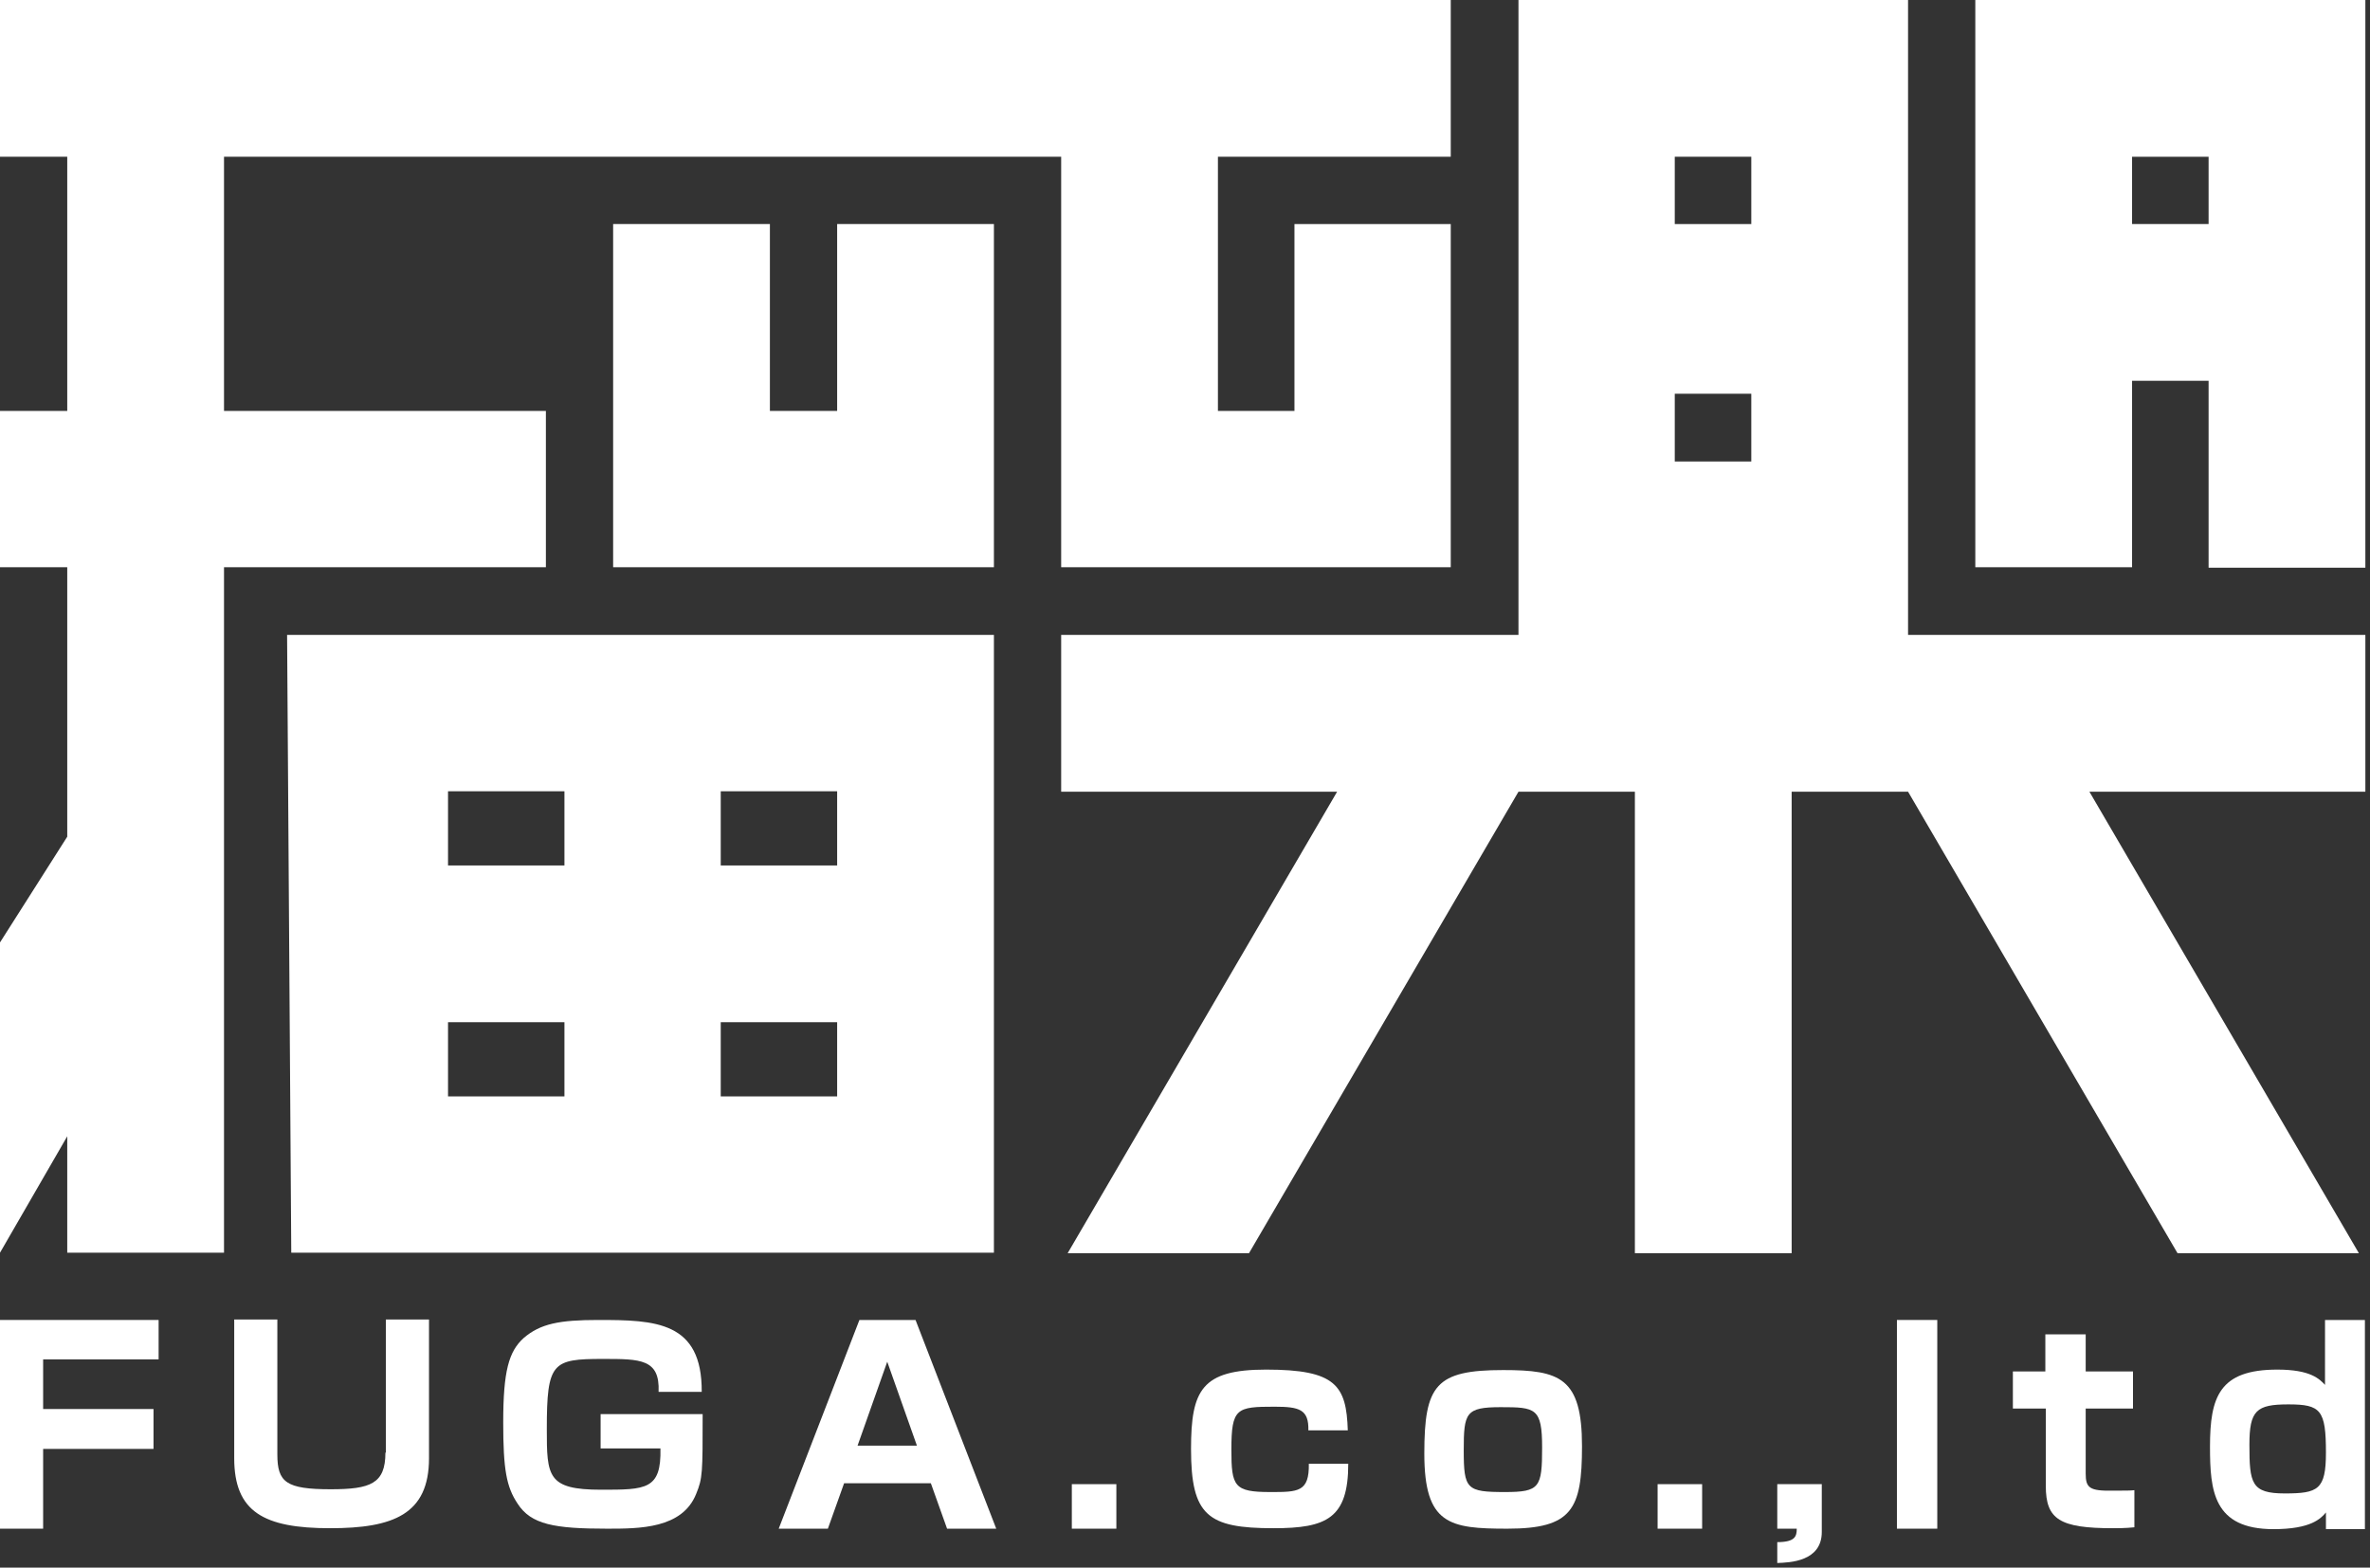
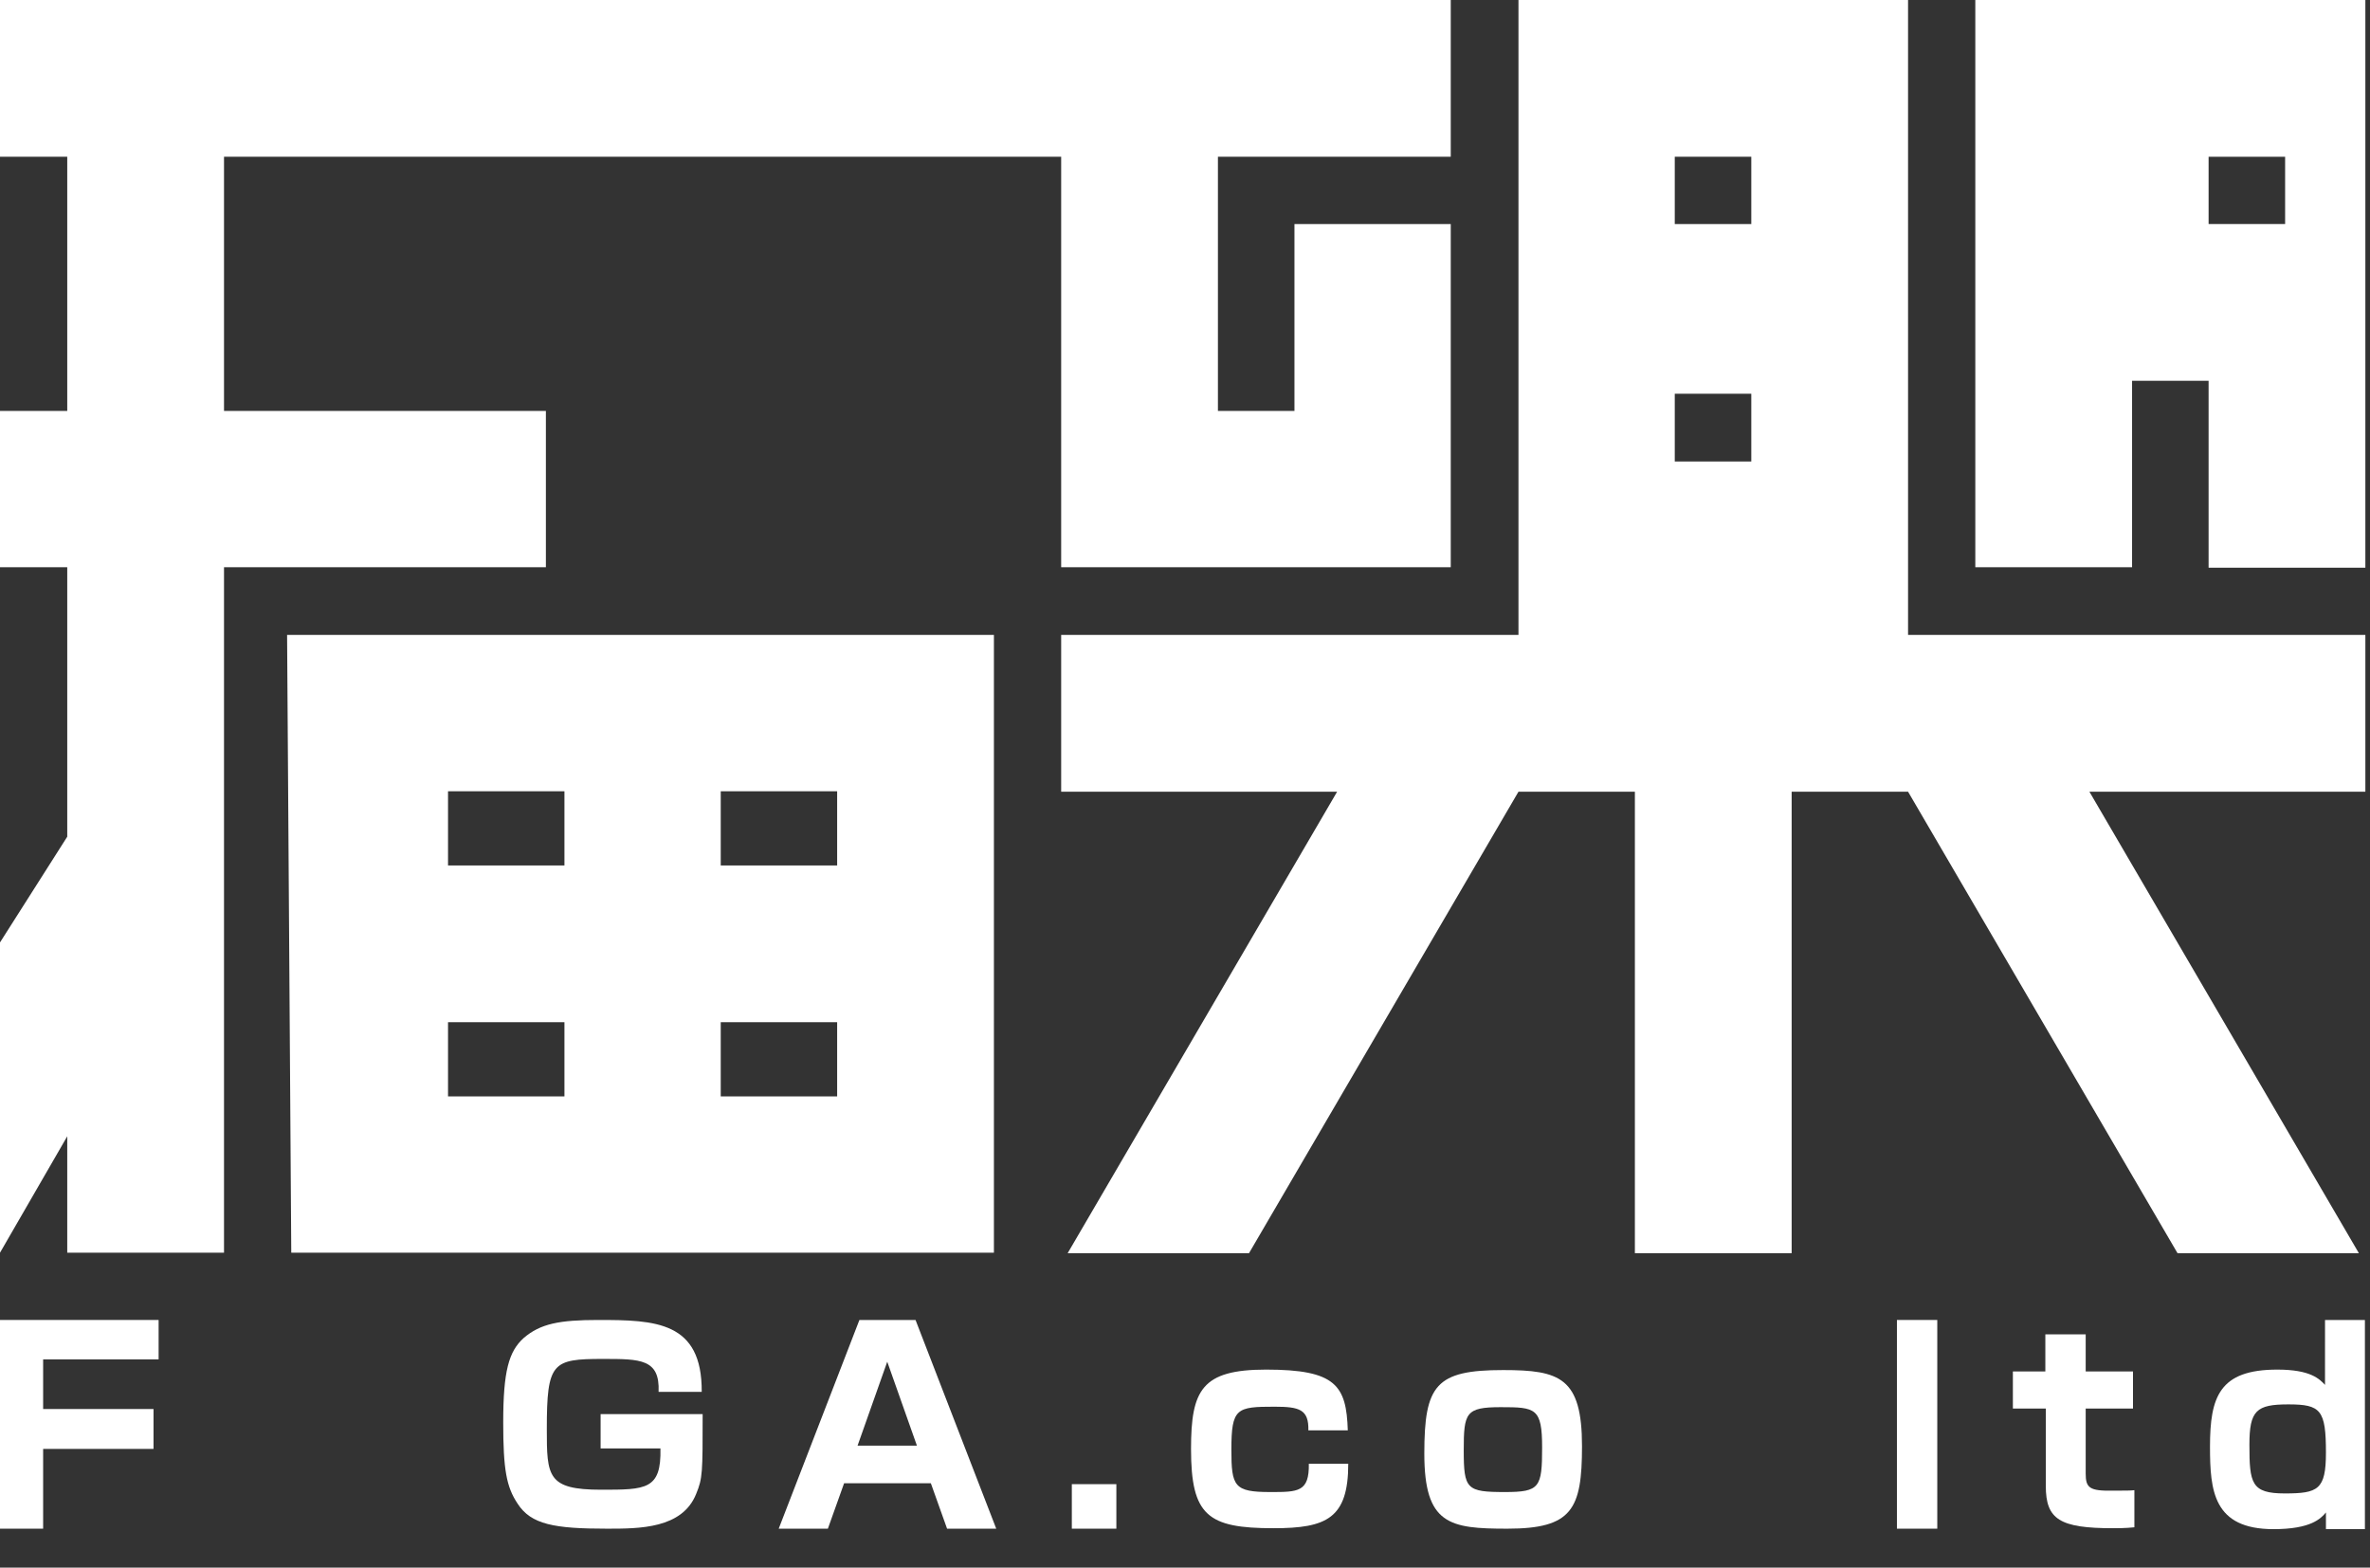
<svg xmlns="http://www.w3.org/2000/svg" version="1.1" id="レイヤー_1" x="0px" y="0px" viewBox="0 0 511 338" style="enable-background:new 0 0 511 338;" xml:space="preserve">
  <rect x="0" y="0" width="511" height="338" fill="#333333" stroke="none" />
  <style type="text/css">
	.st0{fill:#FFFFFF;}
</style>
  <g>
-     <polygon class="st0" points="214.3,48.3 180.5,48.3 180.5,88.6 166,88.6 166,48.3 132.2,48.3 132.2,122.3 214.3,122.3  " />
-     <path class="st0" d="M425.9,0v122.3h33.8V82.1h16.5v40.3h33.8V0H425.9z M476.2,48.3h-16.5V33.8h16.5V48.3z" />
+     <path class="st0" d="M425.9,0v122.3h33.8V82.1h16.5v40.3h33.8V0H425.9z M476.2,48.3V33.8h16.5V48.3z" />
    <path class="st0" d="M411.4,0h-84v136.9h-98.6v33.8h59.5l-58.1,99.5h39.1l58.1-99.5h25.1v99.5h33.8v-99.5h25.1l58.1,99.5h39.1   l-58.1-99.5h59.5v-33.8h-98.6V0z M377.6,99.5h-16.5V84.9h16.5V99.5z M377.6,48.3h-16.5V33.8h16.5V48.3z" />
    <path class="st0" d="M62.8,270.1h151.5V136.9H61.9L62.8,270.1z M155.4,170.6h25.1v16h-25.1V170.6z M155.4,220.4h25.1v16h-25.1   V220.4z M96.6,170.6h25.1v16H96.6V170.6z M96.6,220.4h25.1v16H96.6V220.4z" />
    <polygon class="st0" points="117.7,88.6 48.3,88.6 48.3,33.8 228.8,33.8 228.8,122.3 312.8,122.3 312.8,48.3 279.1,48.3    279.1,88.6 262.6,88.6 262.6,33.8 312.8,33.8 312.8,0 0,0 0,33.8 14.5,33.8 14.5,88.6 0,88.6 0,122.3 14.5,122.3 14.5,180.4    0,203.2 0,270.1 14.5,245 14.5,270.1 48.3,270.1 48.3,186.6 48.3,122.3 117.7,122.3  " />
    <polygon class="st0" points="0,329.6 9.3,329.6 9.3,312.4 33.1,312.4 33.1,303.8 9.3,303.8 9.3,293.1 34.2,293.1 34.2,284.6    0,284.6  " />
-     <path class="st0" d="M83.1,313.2c0,6.7-3.2,7.9-11.8,7.9c-9.6,0-11.5-1.5-11.5-7.5v-29.1h-9.3v29.9c0,11.6,6.4,15.1,20.7,15.1   c13.6,0,21.3-3,21.3-15.1v-29.9h-9.3V313.2z" />
    <path class="st0" d="M129.6,312.3h12.8c0.2,8.9-3.1,8.9-12.8,8.9c-11.6,0-11.7-2.9-11.7-13.1c0-14.4,1.2-15.1,12.1-15.1   c8.1,0,12.3,0,12,7.1h9.3c0.1-15.2-10-15.5-22.3-15.5c-8.4,0-12.5,0.8-16.1,3.9c-3.2,2.9-4.4,7.1-4.4,18.2   c0,10.2,0.7,13.9,3.1,17.5c2.9,4.5,7.9,5.4,19.3,5.4c7,0,16.2,0,19.2-7.5c1.4-3.4,1.4-4.5,1.4-17.2h-22V312.3z" />
    <path class="st0" d="M185.3,284.6l-17.4,45h10.6l3.5-9.8h18.7l3.5,9.8h10.6l-17.4-45H185.3z M184.9,311.7l6.4-18.1l6.4,18.1H184.9z   " />
    <rect x="231.1" y="320" class="st0" width="9.6" height="9.6" />
    <path class="st0" d="M273.9,321.7c-7.8,0-8.4-1.2-8.4-9.1c0-9,1.1-9.3,9.3-9.3c5.4,0,7.4,0.6,7.3,5.1h8.5   c-0.3-9.7-2.6-13.1-17.6-13.1c-13.9,0-16.2,4.4-16.2,17.1c0,14.4,3.6,17.1,17.8,17.1c11.4,0,16.1-2.1,16.1-13.9h-8.5   C282.3,321.7,279.9,321.7,273.9,321.7z" />
    <path class="st0" d="M324.1,295.4c-14.5,0-17,3.2-17,18c0,15.3,5.4,16.2,17.9,16.2c14,0,16.1-4.2,16.1-17.8   C341.1,297,336.3,295.4,324.1,295.4z M324.5,321.7c-8.3,0-8.9-0.6-8.9-9c0-8.1,0.4-9.3,8-9.3c7.5,0,8.9,0.2,8.9,8.7   C332.5,320.7,332,321.7,324.5,321.7z" />
-     <rect x="357.4" y="320" class="st0" width="9.6" height="9.6" />
-     <path class="st0" d="M383.2,329.6h4.2c0,1.6-0.3,2.9-4.2,2.9v4.5c2.7-0.1,9.6-0.3,9.6-6.7V320h-9.6V329.6z" />
    <rect x="409" y="284.6" class="st0" width="8.7" height="45" />
    <path class="st0" d="M449.7,317.7v-14h10.2v-8h-10.2v-8H441v8H434v8h7.1v16.7c0,7.2,3,9.1,14.5,9.1c0.8,0,2.7,0,4.6-0.2v-8   c-1,0.1-1.6,0.1-4.6,0.1C450.5,321.5,449.7,320.8,449.7,317.7z" />
    <path class="st0" d="M501.4,298.7c-1.3-1.4-3.2-3.4-10.4-3.4c-12.5,0-14.5,5.9-14.5,16.6c0,9.5,0.7,17.8,13.7,17.8   c8.1,0,10.2-2.3,11.3-3.6v3.6h8.4v-0.5v-4.3v-40.3h-8.6V298.7z M492.6,322c-7.2,0-7.6-2.2-7.6-10.5c0-7.4,1.5-8.7,8.4-8.7   c7,0,8.1,1.2,8.1,10.4C501.5,321.2,499.8,322,492.6,322z" />
  </g>
</svg>